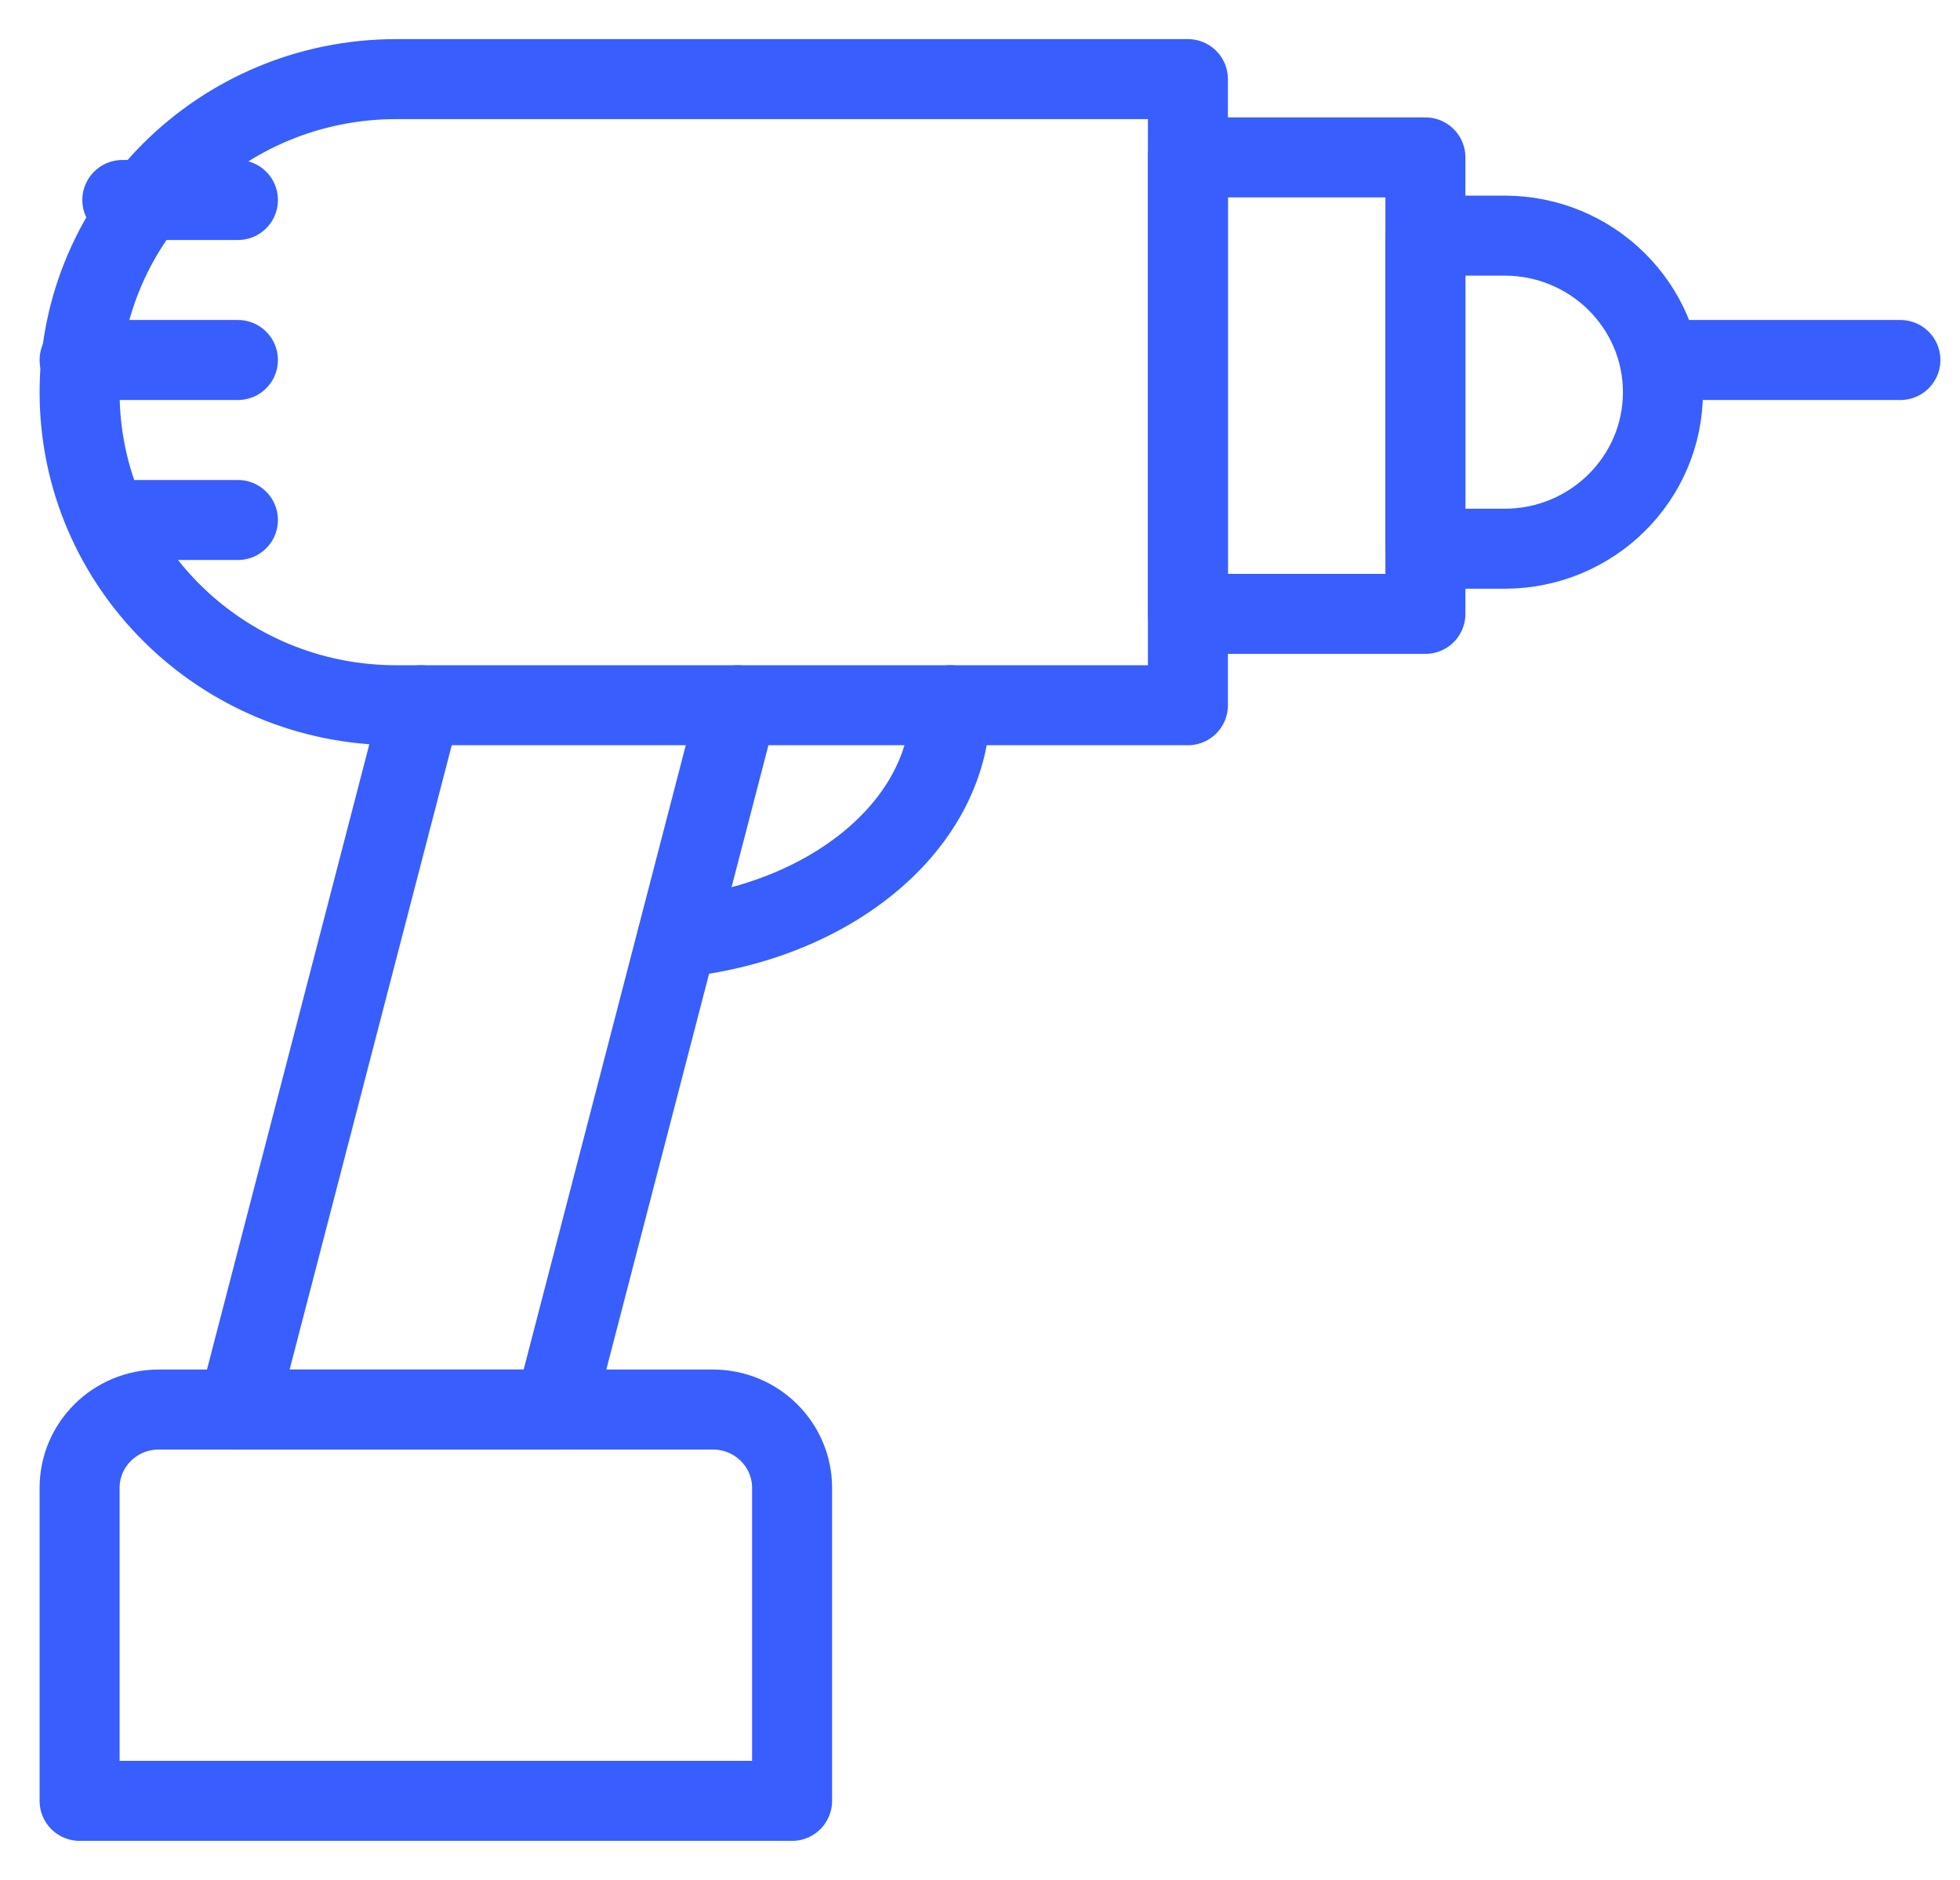
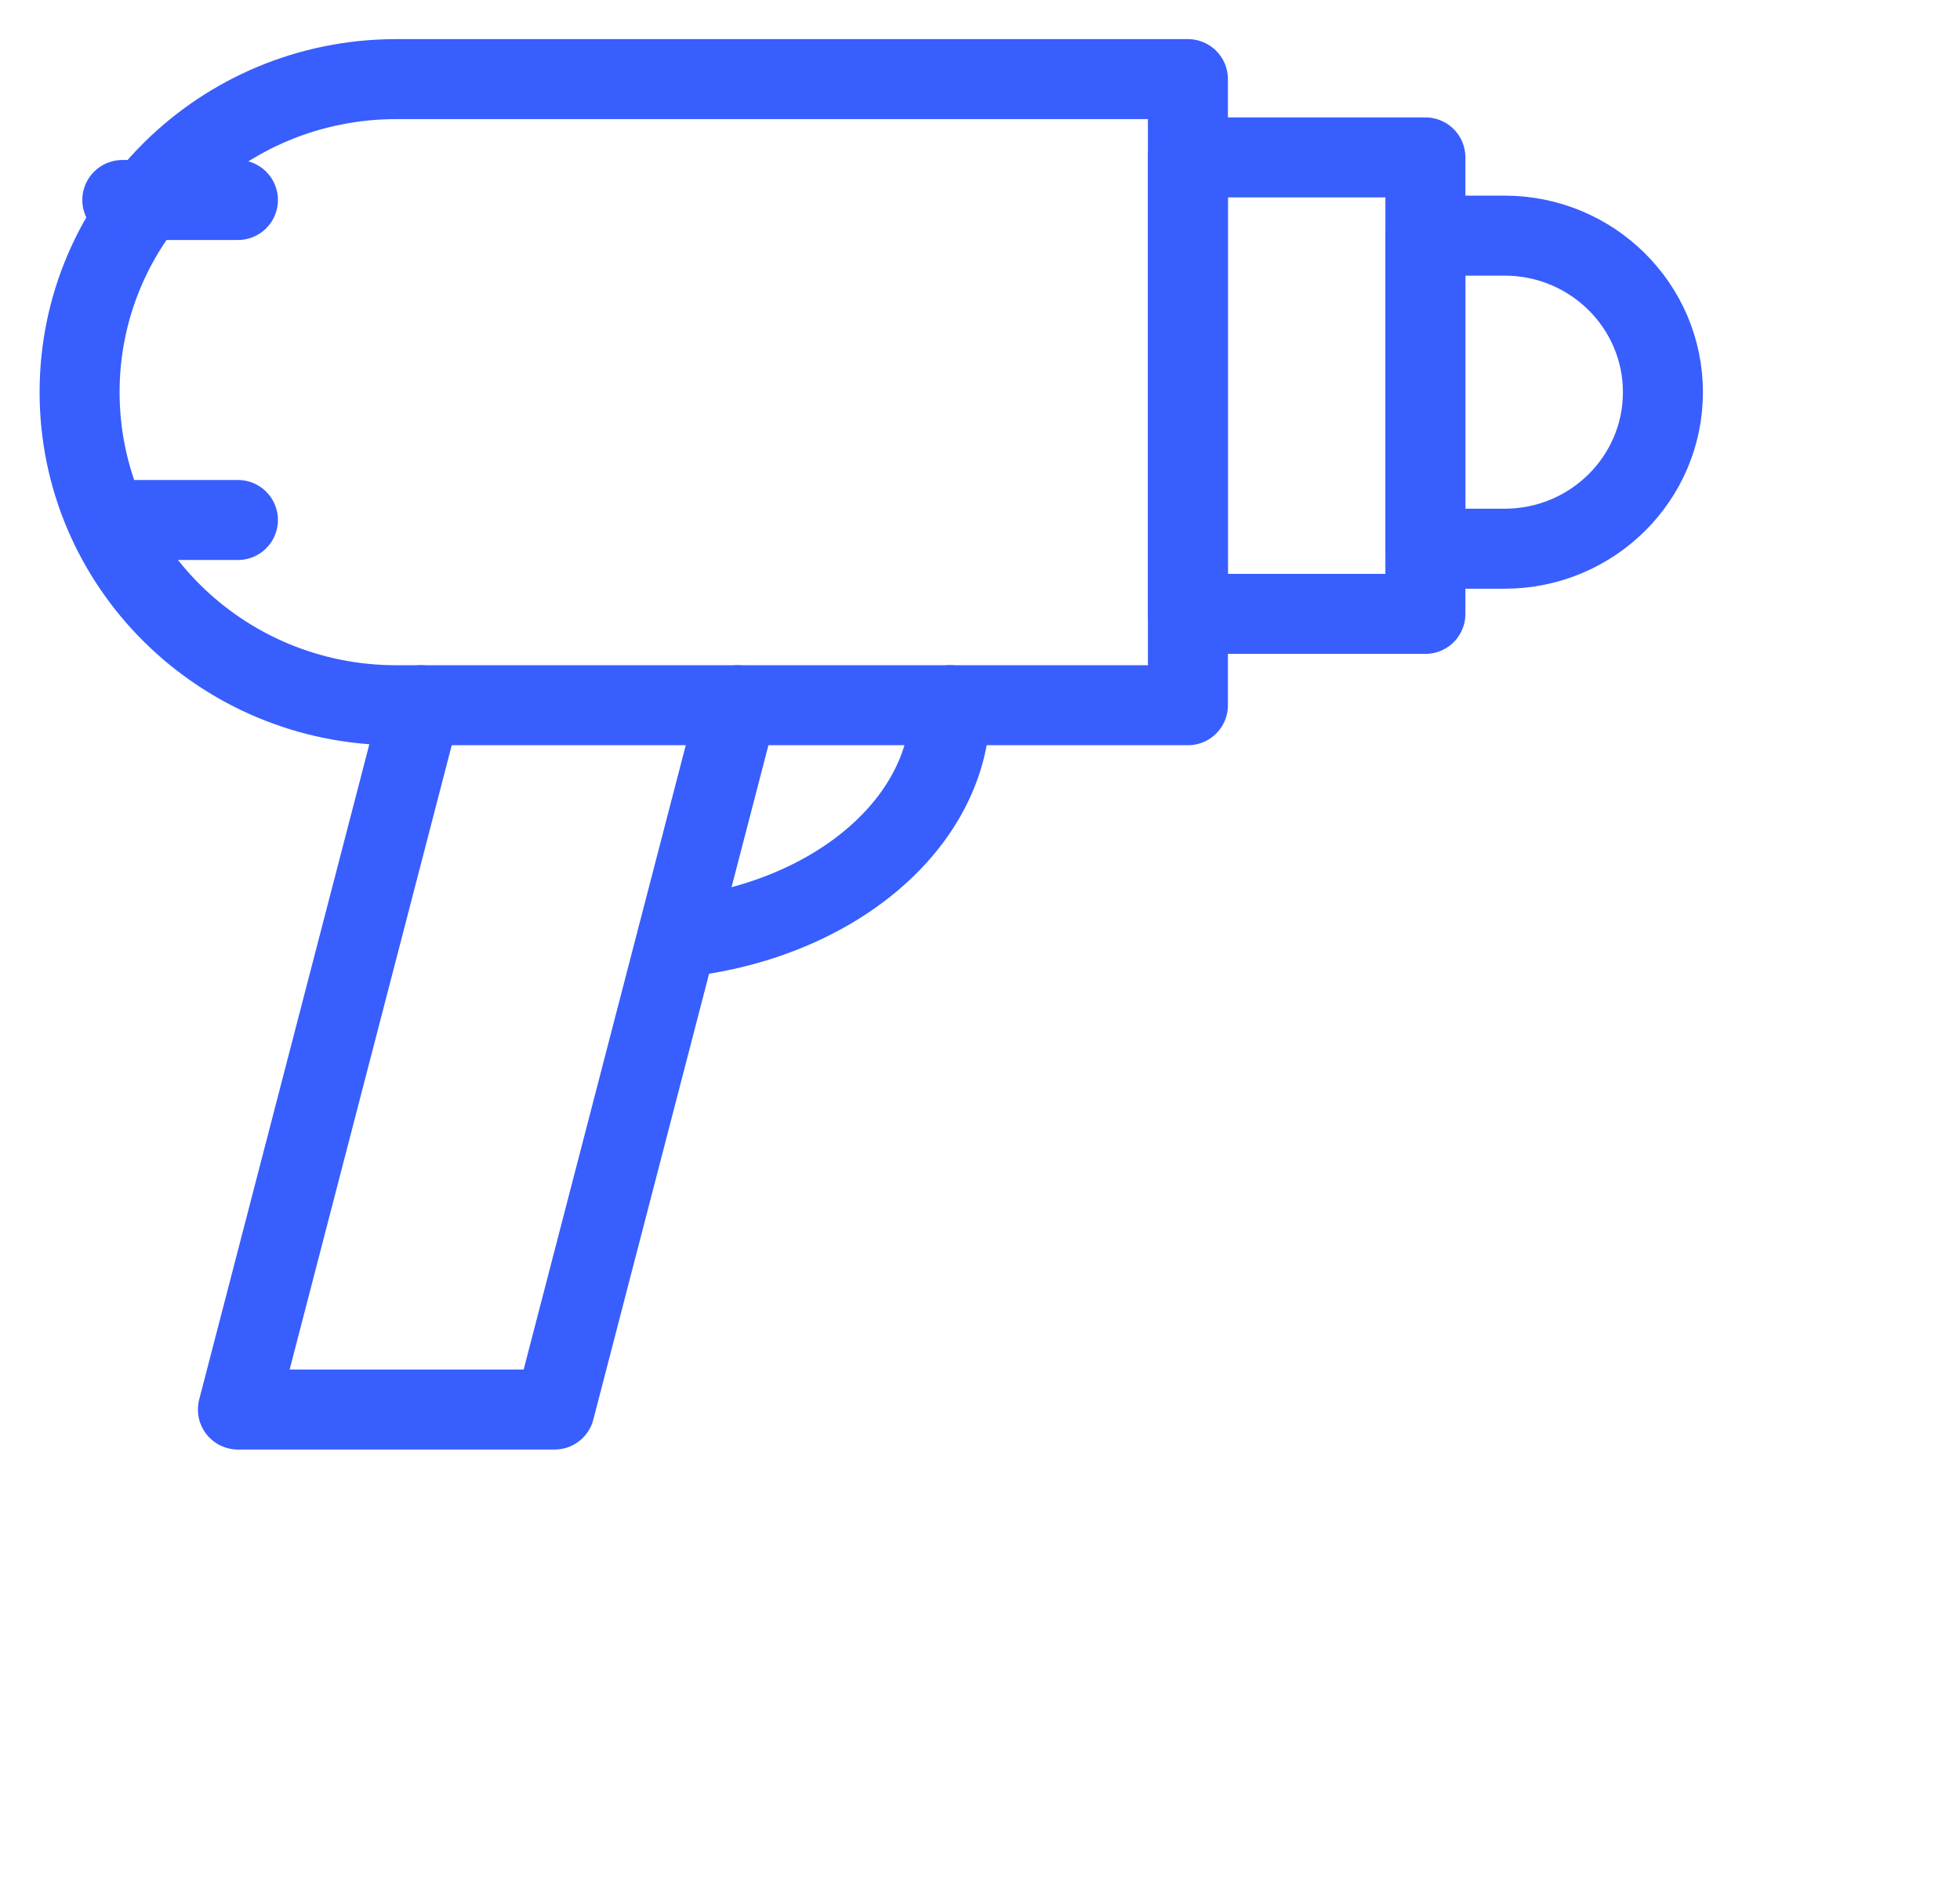
<svg xmlns="http://www.w3.org/2000/svg" width="49px" height="47px" viewBox="0 0 49 47" version="1.1">
  <title>equipment</title>
  <desc>Created with Sketch.</desc>
  <defs />
  <g id="Finale-Grande" stroke="none" stroke-width="1" fill="none" fill-rule="evenodd" stroke-linecap="round" stroke-linejoin="round">
    <g id="Small-Business-Loans" transform="translate(-234, -14205)" stroke="#385EFE" stroke-width="2">
      <g id="equipment" transform="translate(235, 14206)">
-         <path d="M18.802,44.022 L0.99,44.022 L0.99,36.196 C0.99,35.116 1.876,34.239 2.969,34.239 L16.823,34.239 C17.915,34.239 18.802,35.116 18.802,36.196 L18.802,44.022 Z" id="Stroke-1" />
        <polyline id="Stroke-3" points="17.437 16.631 12.865 34.239 4.948 34.239 9.52 16.631" />
        <path d="M28.698,16.631 L8.906,16.631 C4.534,16.631 0.99,13.127 0.99,8.805 C0.99,4.483 4.534,0.978 8.906,0.978 L28.698,0.978 L28.698,16.631 Z" id="Stroke-5" />
        <polygon id="Stroke-7" points="28.698 14.347 34.635 14.347 34.635 2.935 28.698 2.935" />
        <path d="M36.615,12.718 L34.635,12.718 L34.635,4.891 L36.615,4.891 C38.8,4.891 40.573,6.645 40.573,8.805 C40.573,10.965 38.8,12.718 36.615,12.718 Z" id="Stroke-9" />
-         <path d="M40.573,8 L46.51,8" id="Stroke-10" />
        <path d="M15.932,22.441 C19.791,22.05 22.76,19.604 22.76,16.63" id="Stroke-11" />
-         <path d="M0.99,8 L4.948,8" id="Stroke-12" />
        <path d="M4.948,4 L2.058,4" id="Stroke-13" />
        <path d="M4.948,12 L2.058,12" id="Stroke-14" />
      </g>
    </g>
  </g>
</svg>